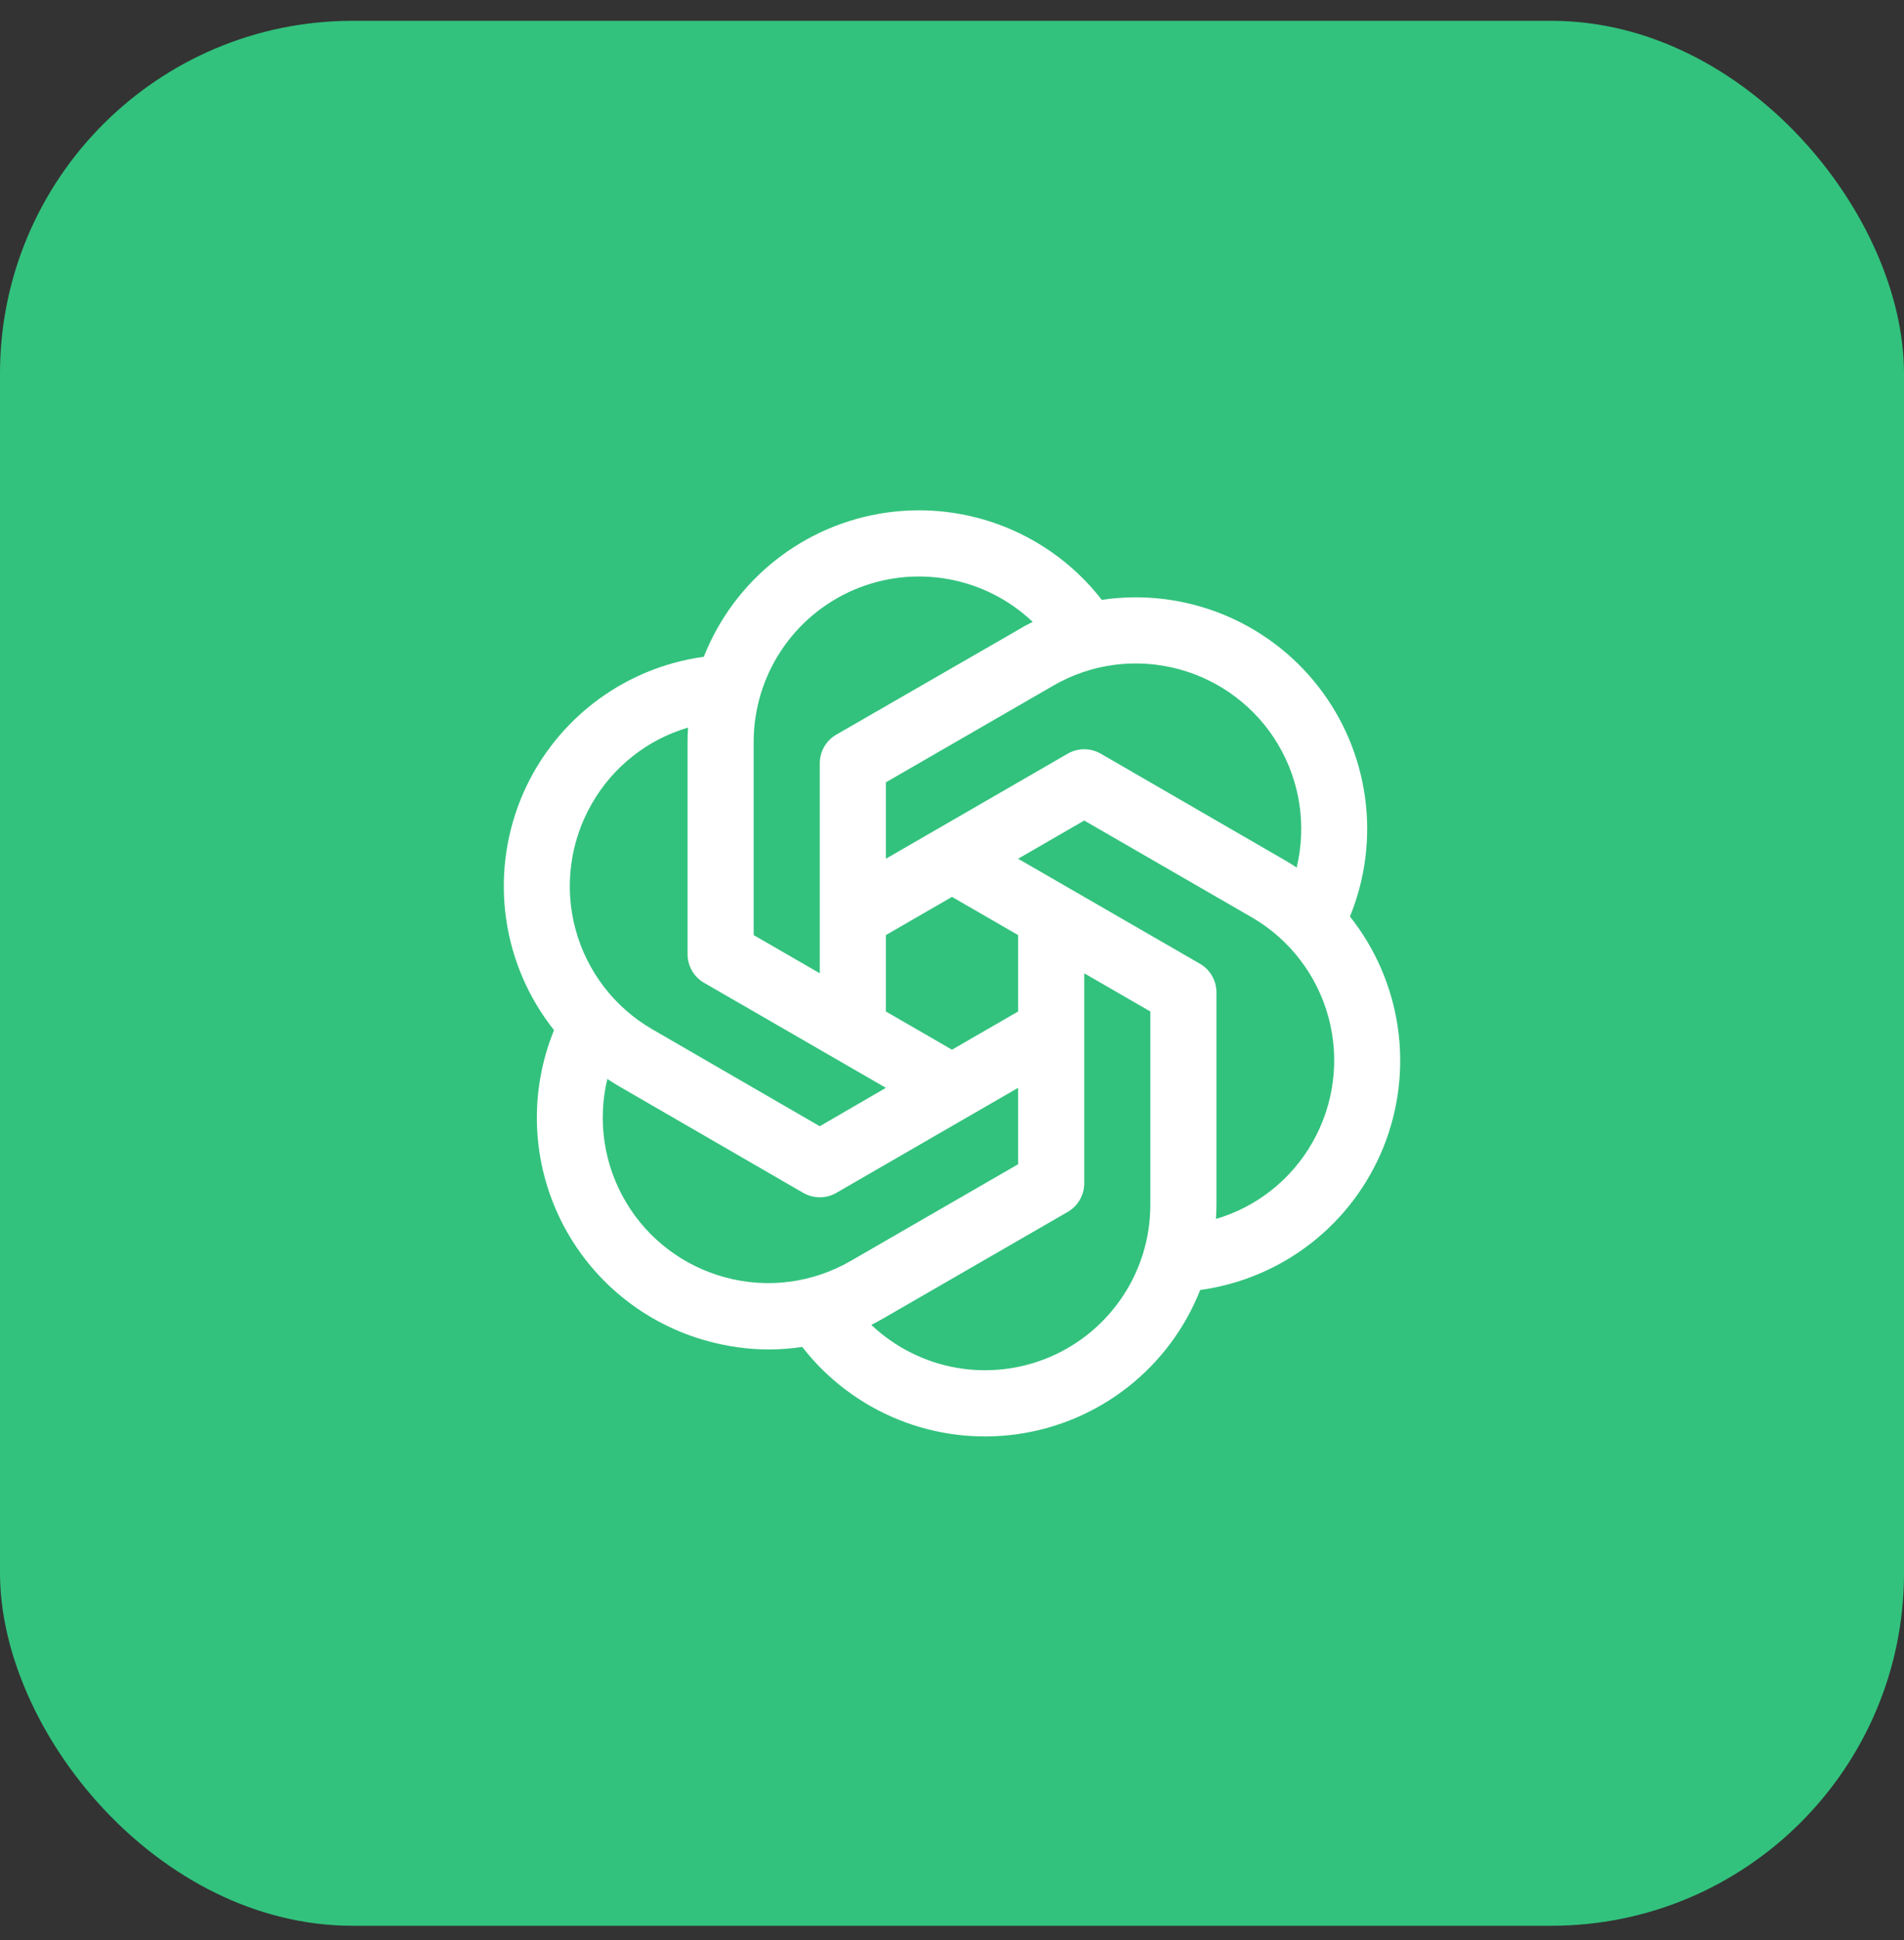
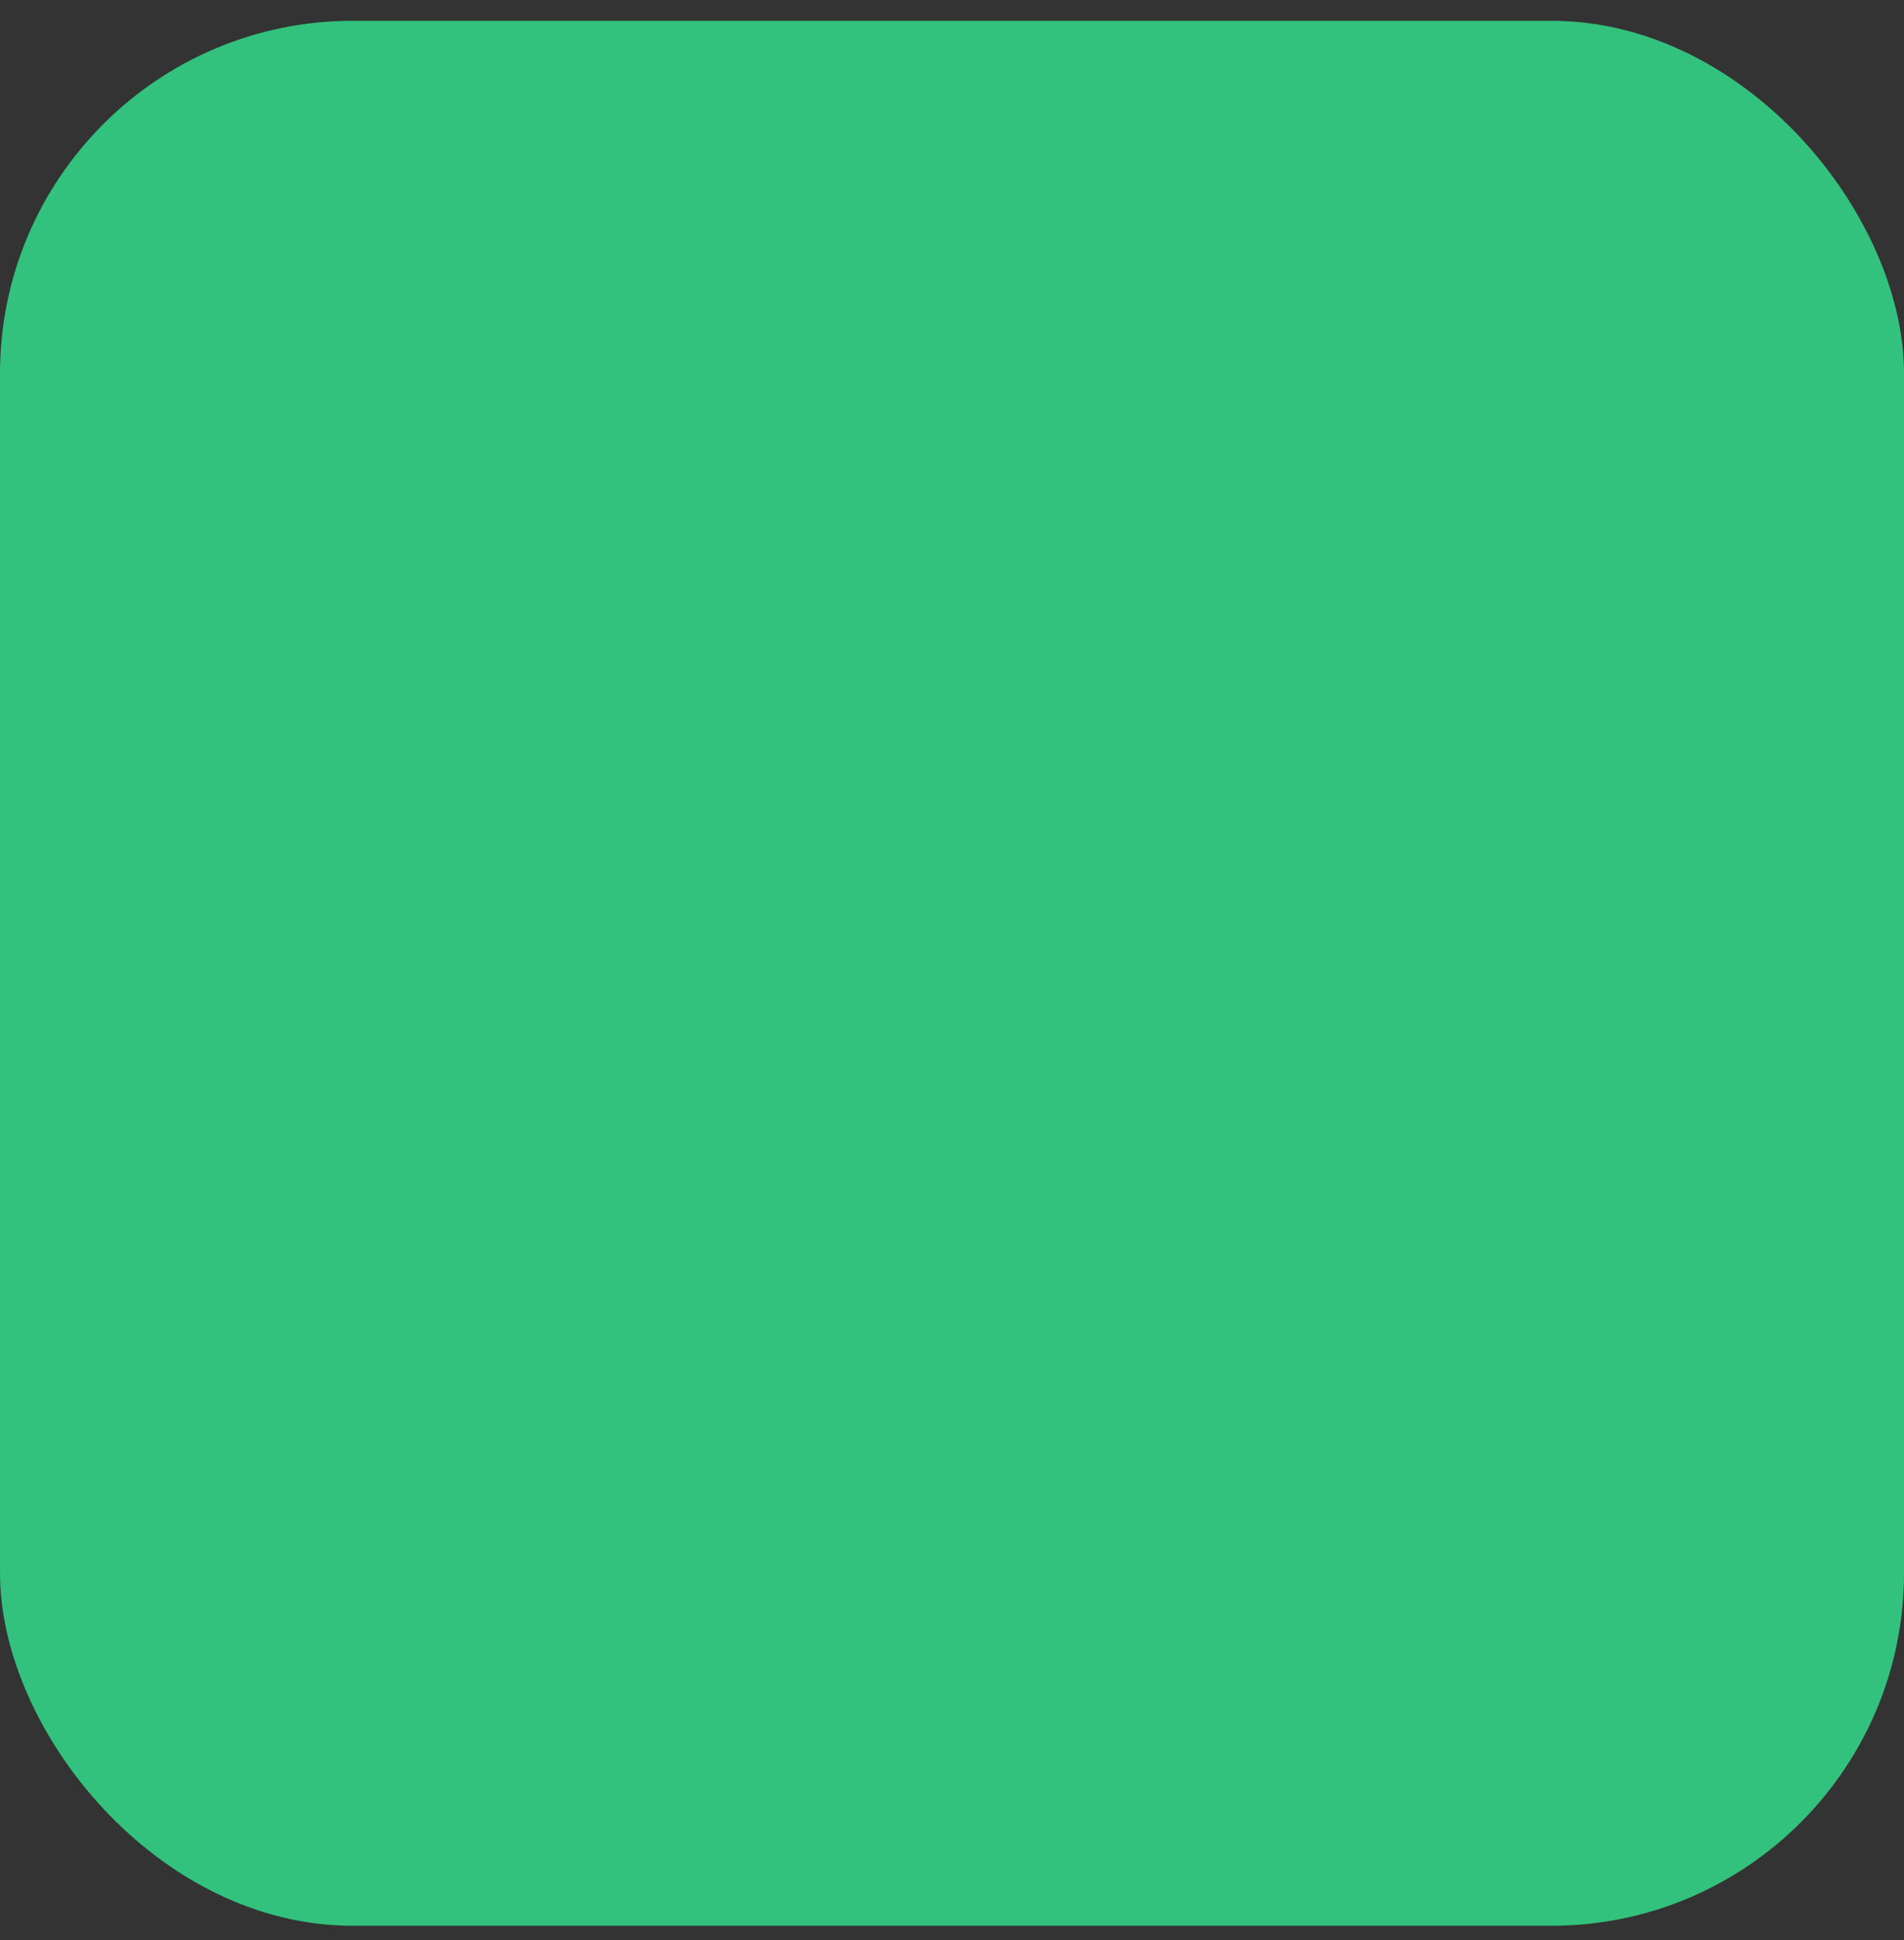
<svg xmlns="http://www.w3.org/2000/svg" width="54" height="55" viewBox="0 0 54 55" fill="none">
  <rect x="0" y="0" width="54" height="55" fill="#333333" stroke="none" />
  <rect y="0.59" width="54" height="54" rx="10" fill="#32C27D" />
-   <path d="M38.288 25.977C38.726 24.905 38.872 23.736 38.712 22.588C38.552 21.441 38.091 20.356 37.376 19.445C36.661 18.534 35.717 17.828 34.641 17.399C33.565 16.97 32.394 16.834 31.248 17.004C30.538 16.09 29.598 15.379 28.525 14.945C27.451 14.511 26.282 14.368 25.136 14.532C23.989 14.696 22.907 15.16 21.998 15.878C21.089 16.596 20.386 17.541 19.961 18.618C18.813 18.775 17.727 19.233 16.814 19.946C15.9 20.659 15.192 21.6 14.76 22.675C14.329 23.751 14.19 24.921 14.357 26.067C14.524 27.214 14.992 28.295 15.713 29.202C15.361 30.064 15.197 30.991 15.23 31.921C15.264 32.852 15.496 33.764 15.91 34.598C16.323 35.432 16.91 36.168 17.63 36.758C18.35 37.348 19.187 37.778 20.086 38.02C20.643 38.172 21.218 38.251 21.796 38.254C22.116 38.254 22.436 38.23 22.753 38.182C23.463 39.097 24.403 39.807 25.477 40.241C26.55 40.675 27.719 40.817 28.865 40.653C30.012 40.489 31.094 40.025 32.003 39.307C32.911 38.59 33.614 37.645 34.039 36.568C35.187 36.41 36.273 35.952 37.186 35.24C38.1 34.527 38.808 33.585 39.24 32.51C39.671 31.435 39.81 30.265 39.643 29.118C39.476 27.972 39.008 26.89 38.288 25.983V25.977ZM33.428 18.968C34.609 19.284 35.62 20.049 36.246 21.1C36.871 22.151 37.061 23.404 36.775 24.593C36.663 24.52 36.551 24.448 36.434 24.381L31.219 21.365C31.076 21.283 30.915 21.239 30.75 21.239C30.585 21.239 30.424 21.283 30.281 21.365L25.125 24.343V22.177L29.871 19.437C30.404 19.128 30.992 18.927 31.602 18.847C32.213 18.766 32.833 18.808 33.428 18.968ZM28.875 28.673L27 29.756L25.125 28.673V26.507L27 25.424L28.875 26.507V28.673ZM21.375 21.027C21.375 20.111 21.645 19.215 22.149 18.45C22.653 17.684 23.371 17.084 24.213 16.722C25.055 16.361 25.985 16.254 26.887 16.415C27.789 16.576 28.624 16.998 29.289 17.629C29.172 17.689 29.054 17.746 28.937 17.819L23.719 20.825C23.576 20.907 23.458 21.025 23.376 21.167C23.294 21.31 23.25 21.471 23.25 21.636V27.59L21.375 26.507V21.027ZM16.788 22.777C17.386 21.735 18.362 20.964 19.514 20.625C19.506 20.759 19.5 20.893 19.5 21.027V27.048C19.5 27.213 19.543 27.375 19.626 27.517C19.708 27.66 19.826 27.778 19.969 27.86L25.125 30.837L23.25 31.926L18.504 29.18C17.427 28.558 16.642 27.535 16.32 26.334C15.998 25.133 16.167 23.854 16.788 22.777ZM20.572 36.211C19.391 35.895 18.38 35.131 17.755 34.08C17.129 33.029 16.939 31.775 17.225 30.586C17.337 30.66 17.449 30.732 17.566 30.798L22.781 33.815C22.924 33.897 23.085 33.94 23.25 33.94C23.415 33.94 23.576 33.897 23.719 33.815L28.875 30.837V33.003L24.129 35.743C23.596 36.052 23.008 36.252 22.398 36.333C21.787 36.413 21.167 36.372 20.572 36.211ZM32.625 34.152C32.626 35.069 32.357 35.966 31.853 36.731C31.349 37.497 30.632 38.099 29.79 38.461C28.948 38.823 28.018 38.931 27.116 38.77C26.213 38.609 25.378 38.187 24.712 37.557C24.83 37.497 24.947 37.434 25.064 37.366L30.281 34.355C30.424 34.273 30.542 34.155 30.624 34.012C30.706 33.87 30.75 33.709 30.75 33.544V27.59L32.625 28.673V34.152ZM37.212 32.403C36.614 33.444 35.638 34.215 34.486 34.554C34.494 34.421 34.5 34.287 34.5 34.152V28.131C34.5 27.967 34.457 27.805 34.374 27.662C34.292 27.52 34.174 27.401 34.031 27.319L28.875 24.343L30.75 23.26L35.496 26C36.573 26.621 37.358 27.645 37.68 28.846C38.002 30.047 37.833 31.326 37.212 32.403Z" fill="white" />
</svg>